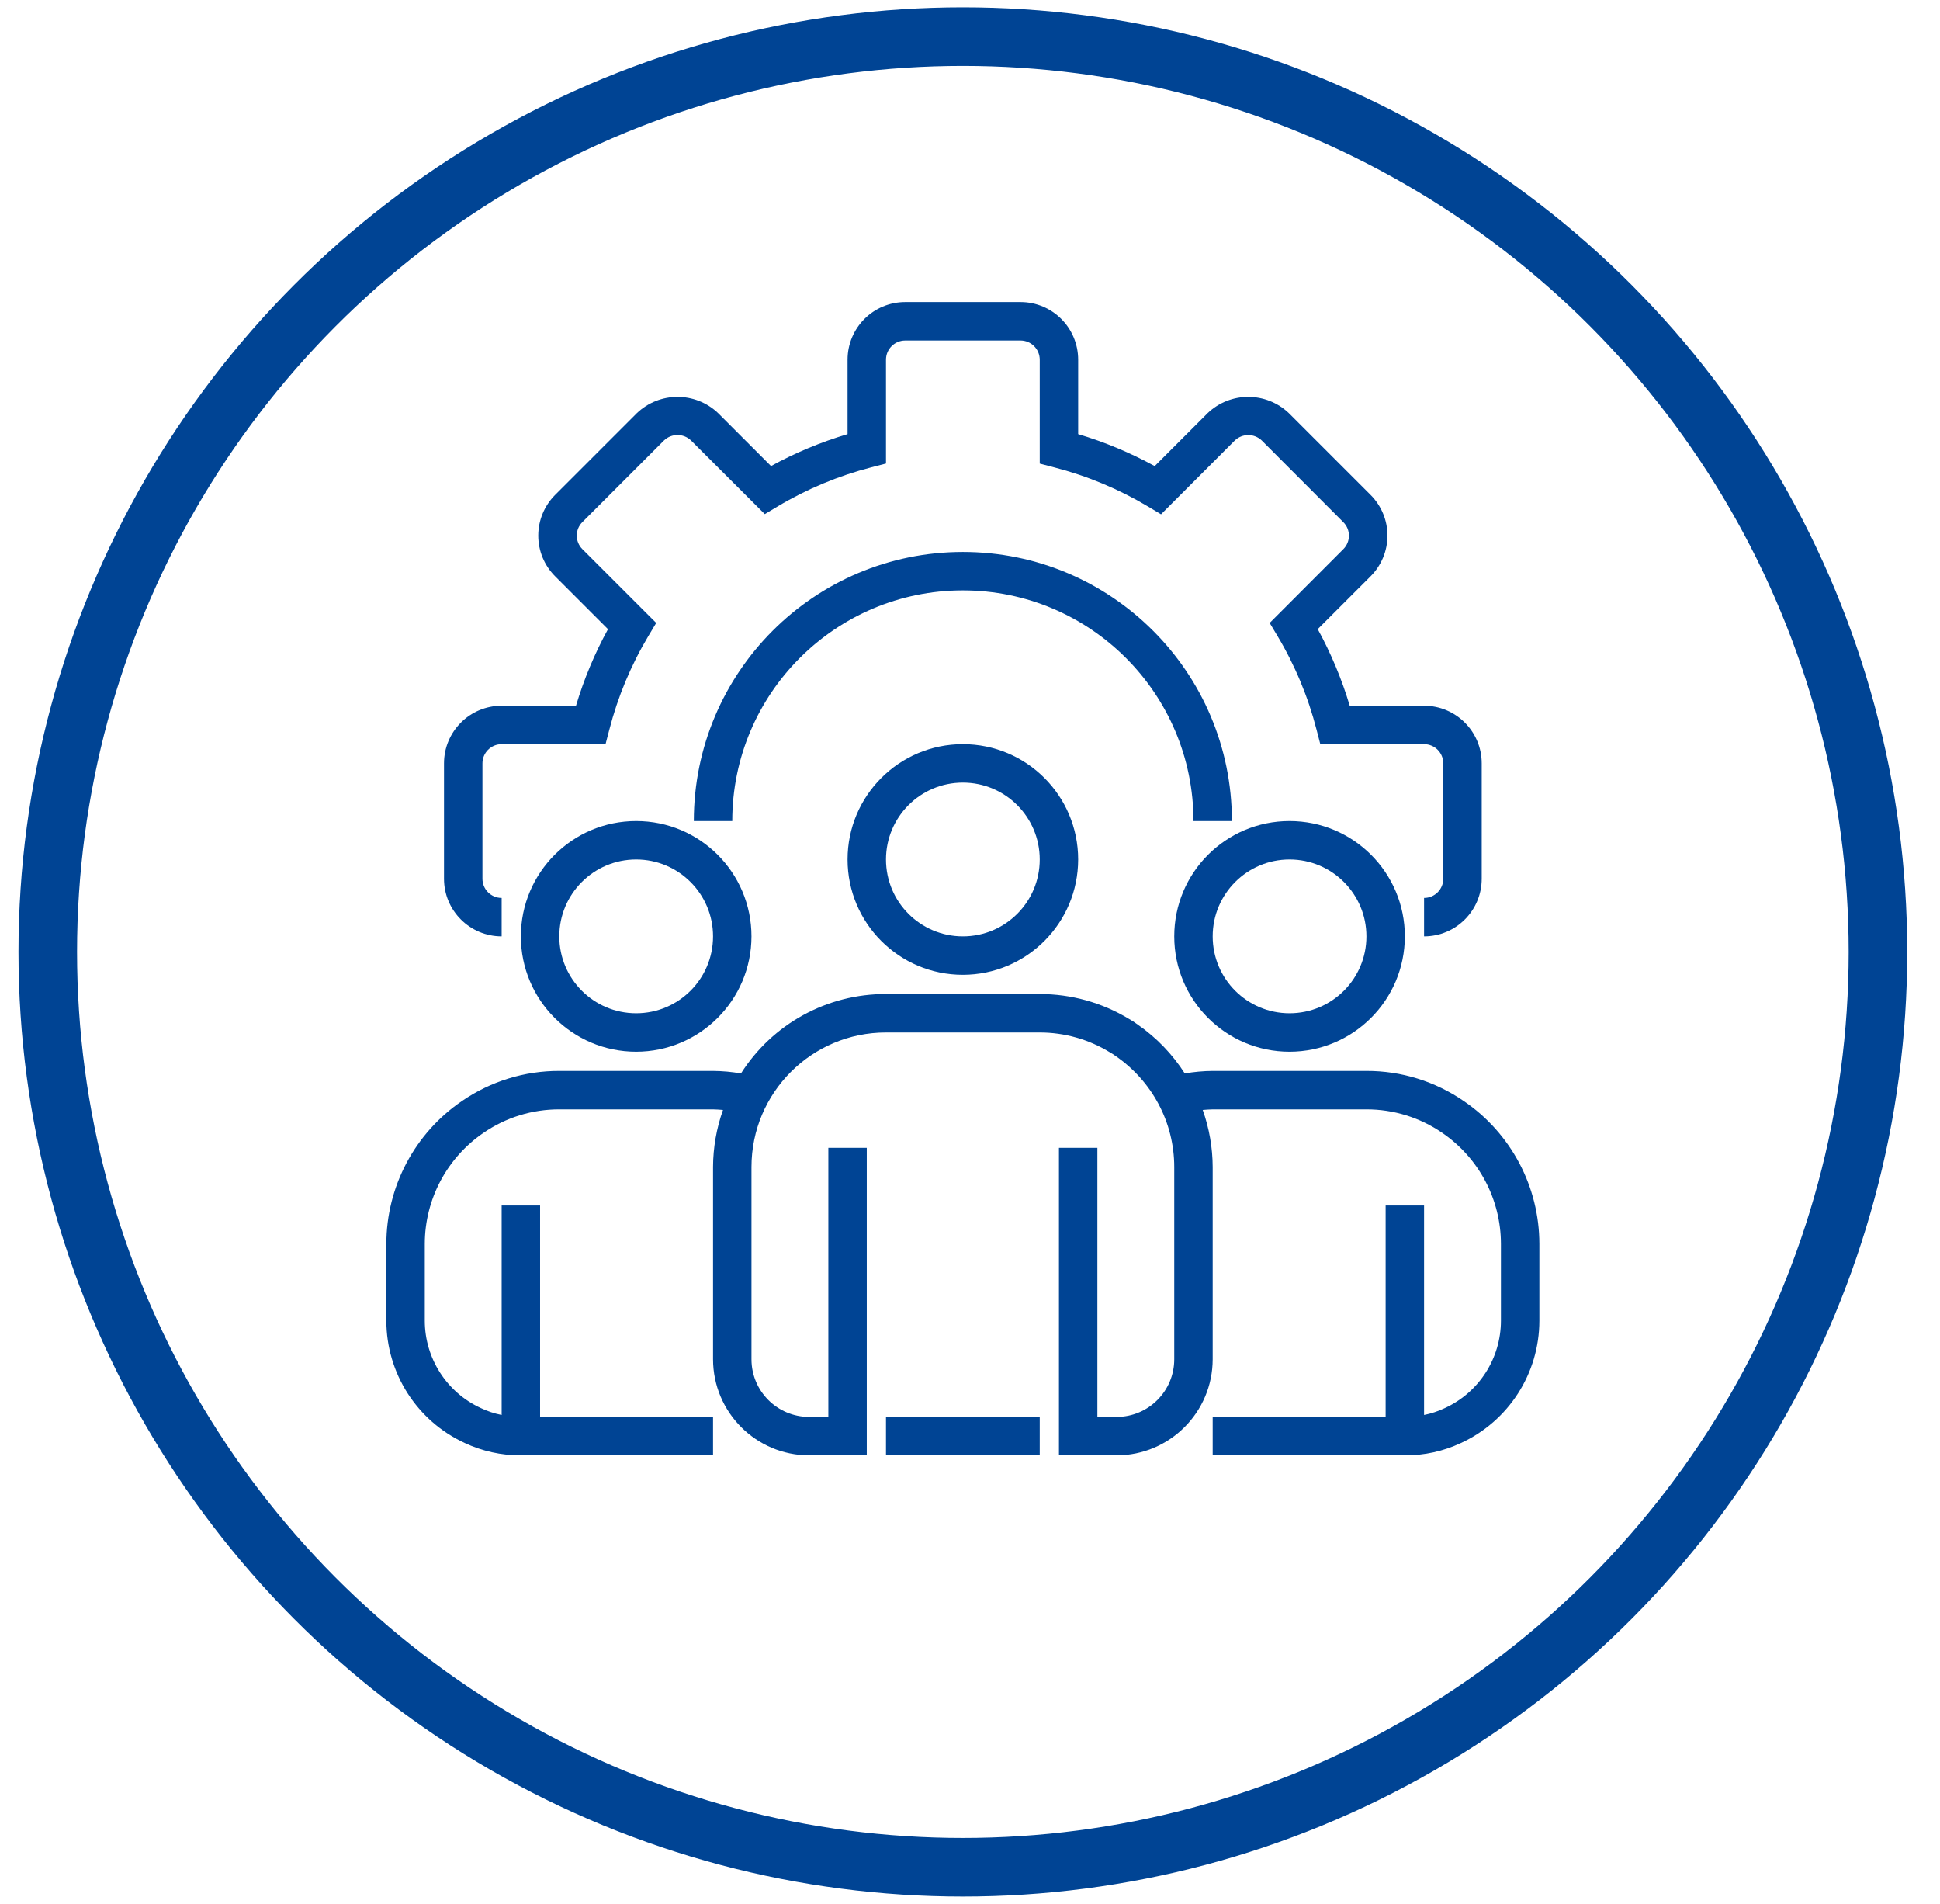
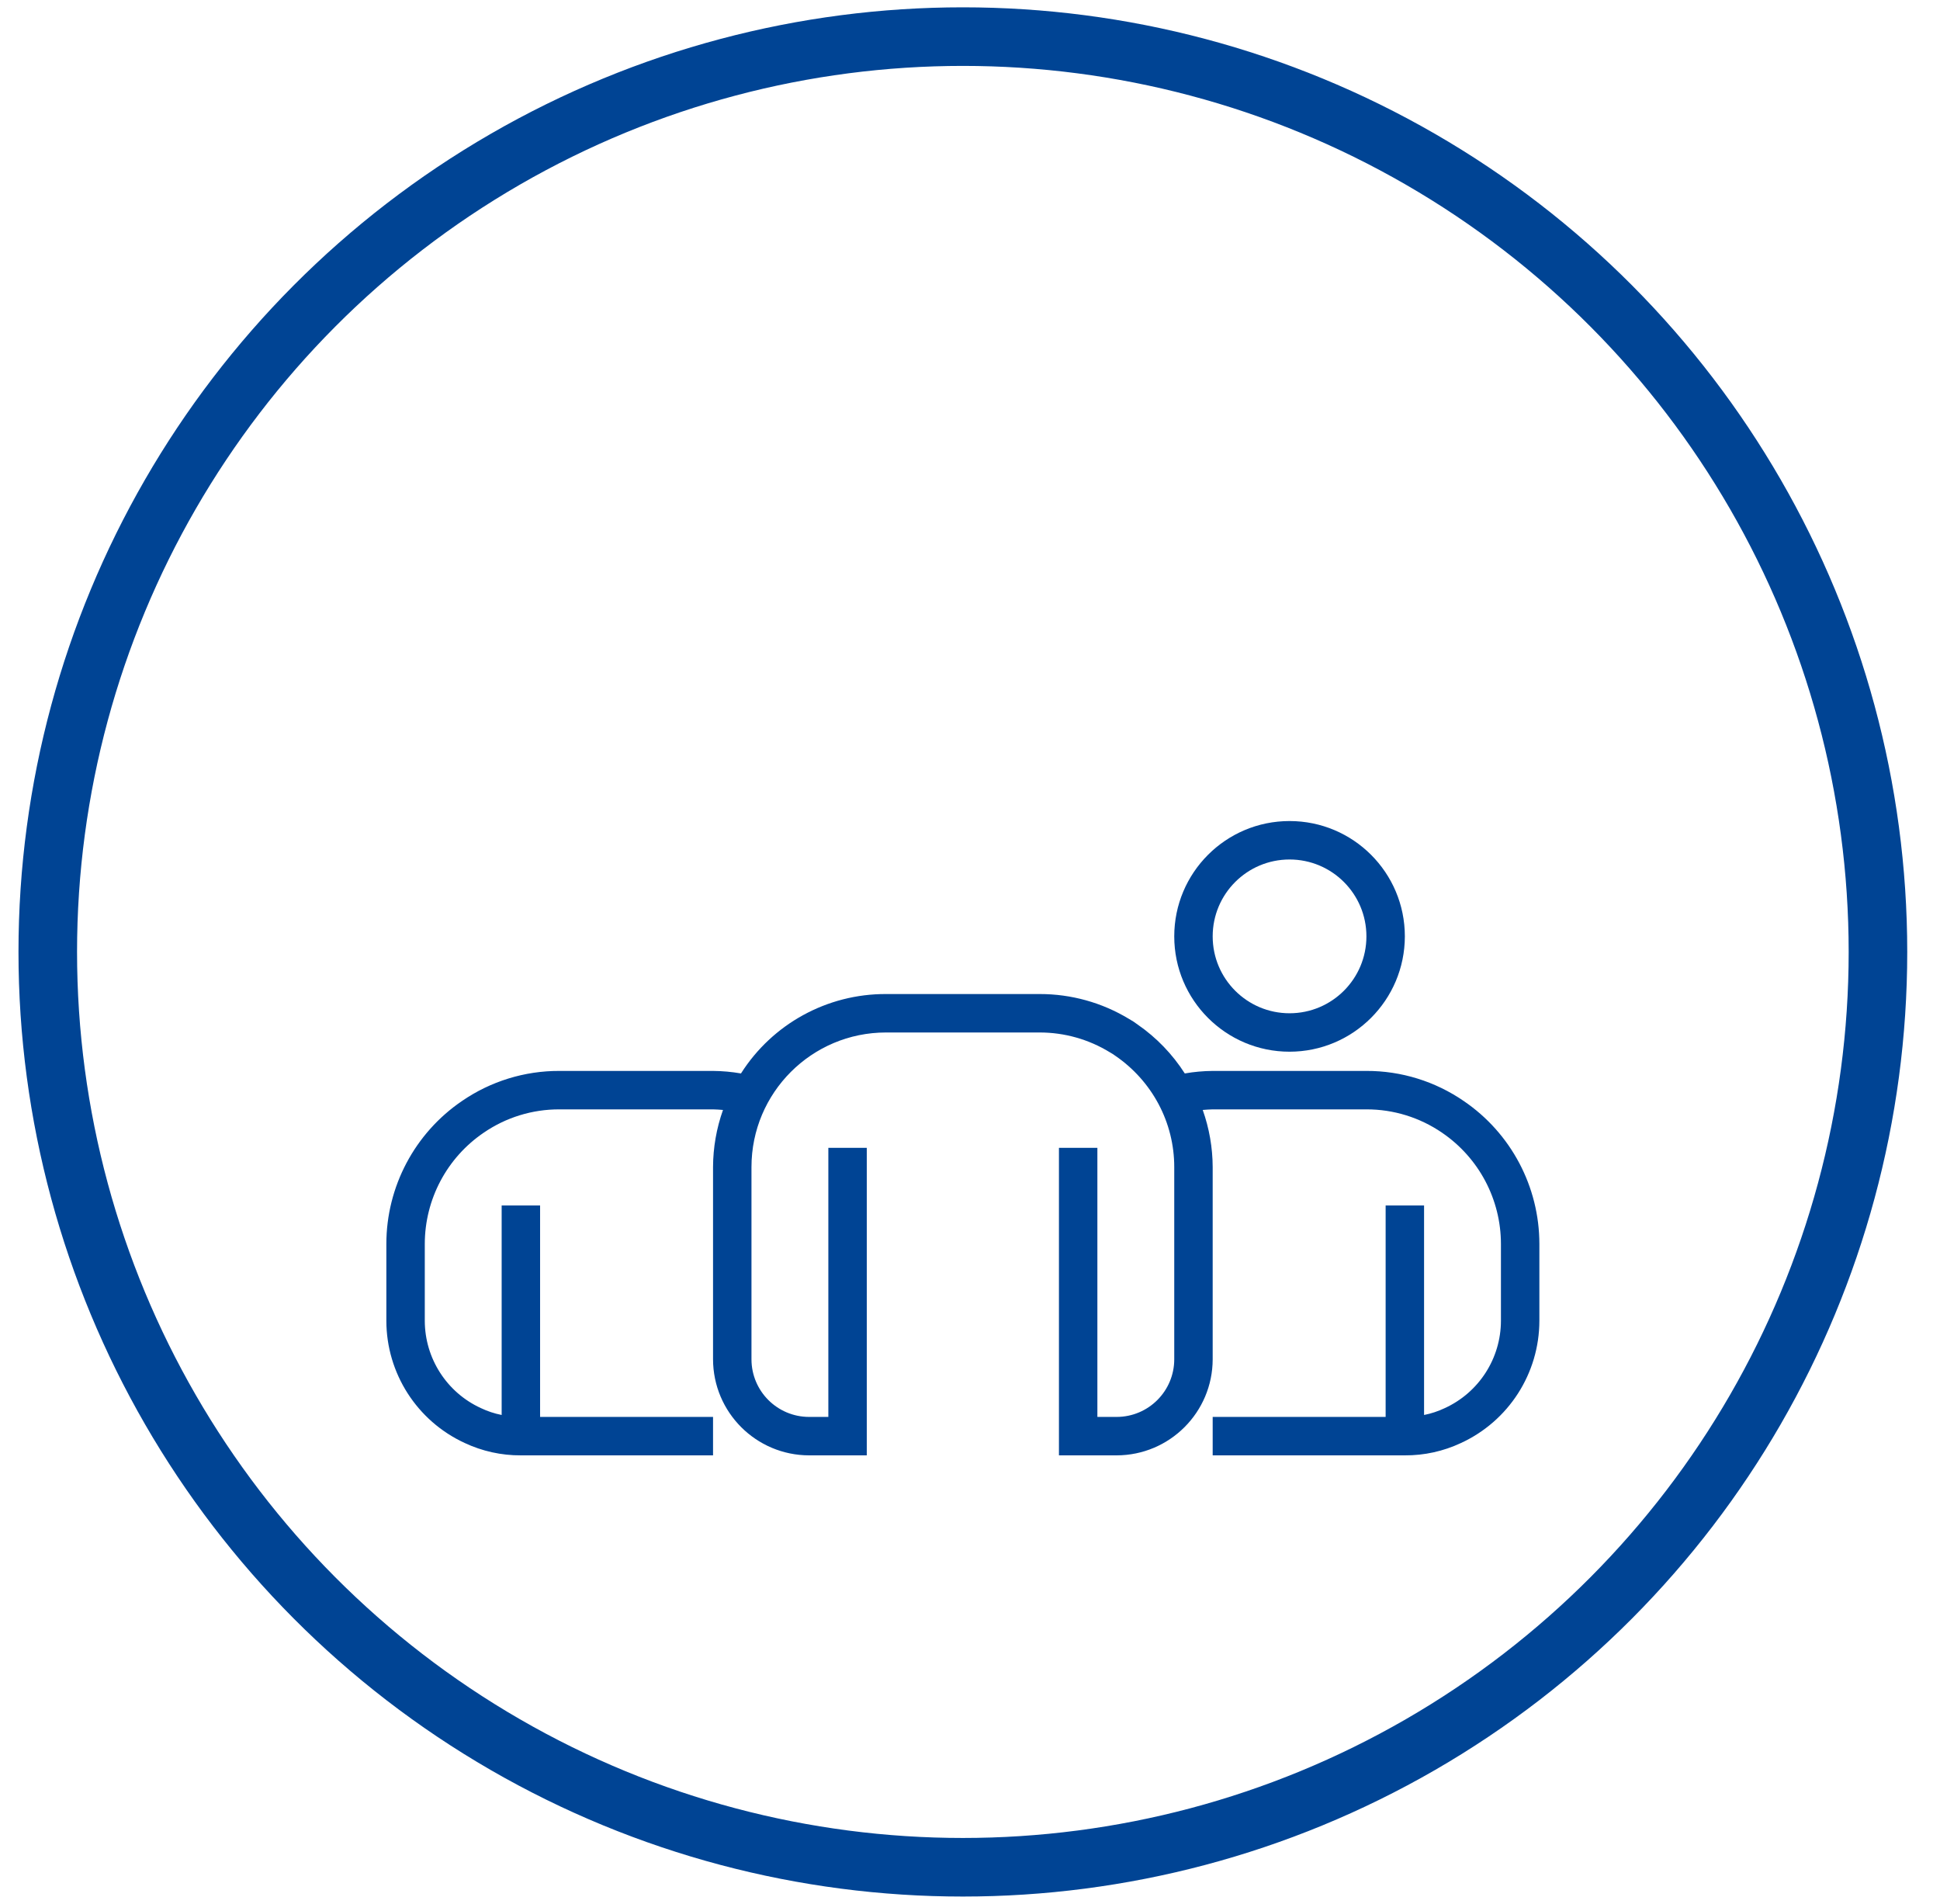
<svg xmlns="http://www.w3.org/2000/svg" width="53px" height="52px" viewBox="0 0 53 52" version="1.1">
  <title>Icon</title>
  <g id="RW_Landingpage_HR_Personnel_File" stroke="none" stroke-width="1" fill="none" fill-rule="evenodd">
    <g transform="translate(-517, -2800)" id="Layout-Stack">
      <g id="###-PROZESS" transform="translate(0, 1942)">
        <g id="Step-4" transform="translate(355.305, 859)">
          <g id="Icon" transform="translate(163, 0)">
            <circle id="Oval-Copy-2" stroke="#004494" stroke-width="1.6" cx="25" cy="25" r="25" />
            <g id="Icons/Context-Search" transform="translate(9.25, 7.25)" fill="#004494" fill-rule="nonzero">
              <g id="verwaltung">
-                 <path d="M28.35,17.325 L28.35,16.275 C28.64,16.275 28.875,16.04 28.875,15.75 L28.875,12.6 C28.875,12.31 28.64,12.075 28.35,12.075 L25.515,12.075 L25.413,11.681 C25.181,10.779 24.821,9.915 24.342,9.115 L24.132,8.764 L26.145,6.748 C26.348,6.545 26.348,6.216 26.145,6.013 L23.915,3.78 C23.709,3.584 23.386,3.584 23.18,3.78 L21.164,5.797 L20.813,5.587 C20.012,5.108 19.147,4.747 18.244,4.515 L17.85,4.412 L17.85,1.575 C17.85,1.285 17.615,1.05 17.325,1.05 L14.175,1.05 C13.885,1.05 13.65,1.285 13.65,1.575 L13.65,4.41 L13.256,4.512 C12.354,4.744 11.49,5.104 10.69,5.582 L10.339,5.792 L8.323,3.78 C8.117,3.582 7.791,3.582 7.585,3.78 L5.355,6.01 C5.257,6.107 5.202,6.24 5.202,6.379 C5.202,6.517 5.257,6.65 5.355,6.748 L7.372,8.764 L7.162,9.115 C6.683,9.915 6.323,10.779 6.091,11.681 L5.988,12.075 L3.15,12.075 C2.86,12.075 2.625,12.31 2.625,12.6 L2.625,15.75 C2.625,16.04 2.86,16.275 3.15,16.275 L3.15,17.325 C2.28,17.325 1.575,16.62 1.575,15.75 L1.575,12.6 C1.575,11.73 2.28,11.025 3.15,11.025 L5.181,11.025 C5.398,10.299 5.691,9.598 6.055,8.934 L4.611,7.49 C4.316,7.196 4.15,6.796 4.15,6.379 C4.15,5.962 4.316,5.562 4.611,5.267 L6.842,3.036 C7.464,2.441 8.444,2.441 9.066,3.036 L10.509,4.479 C11.173,4.115 11.874,3.823 12.6,3.607 L12.6,1.575 C12.6,0.705 13.305,0 14.175,0 L17.325,0 C18.195,0 18.9,0.705 18.9,1.575 L18.9,3.607 C19.626,3.823 20.327,4.116 20.991,4.48 L22.435,3.036 C23.057,2.441 24.036,2.441 24.658,3.036 L26.889,5.267 C27.184,5.562 27.35,5.961 27.35,6.378 C27.35,6.795 27.184,7.195 26.889,7.49 L25.445,8.933 C25.809,9.598 26.102,10.299 26.319,11.025 L28.35,11.025 C29.22,11.025 29.925,11.73 29.925,12.6 L29.925,15.75 C29.925,16.62 29.22,17.325 28.35,17.325 Z" id="Path" />
-                 <path d="M23.1,14.175 L22.05,14.175 C22.05,10.696 19.229,7.875 15.75,7.875 C12.271,7.875 9.45,10.696 9.45,14.175 L8.4,14.175 C8.4,10.116 11.691,6.825 15.75,6.825 C19.809,6.825 23.1,10.116 23.1,14.175 Z" id="Path" />
-                 <path d="M15.75,18.375 C14.01,18.375 12.6,16.964 12.6,15.225 C12.6,13.485 14.01,12.075 15.75,12.075 C17.49,12.075 18.9,13.485 18.9,15.225 C18.898,16.964 17.489,18.373 15.75,18.375 Z M15.75,13.125 C14.59,13.125 13.65,14.065 13.65,15.225 C13.65,16.385 14.59,17.325 15.75,17.325 C16.91,17.325 17.85,16.385 17.85,15.225 C17.85,14.065 16.91,13.125 15.75,13.125 Z" id="Shape" />
                <path d="M24.675,20.475 C22.935,20.475 21.525,19.064 21.525,17.325 C21.525,15.585 22.935,14.175 24.675,14.175 C26.415,14.175 27.825,15.585 27.825,17.325 C27.823,19.064 26.414,20.473 24.675,20.475 Z M24.675,15.225 C23.515,15.225 22.575,16.165 22.575,17.325 C22.575,18.485 23.515,19.425 24.675,19.425 C25.835,19.425 26.775,18.485 26.775,17.325 C26.775,16.165 25.835,15.225 24.675,15.225 Z" id="Shape" />
-                 <path d="M6.825,20.475 C5.085,20.475 3.675,19.064 3.675,17.325 C3.675,15.585 5.085,14.175 6.825,14.175 C8.565,14.175 9.975,15.585 9.975,17.325 C9.973,19.064 8.564,20.473 6.825,20.475 Z M6.825,15.225 C5.665,15.225 4.725,16.165 4.725,17.325 C4.725,18.485 5.665,19.425 6.825,19.425 C7.985,19.425 8.925,18.485 8.925,17.325 C8.925,16.165 7.985,15.225 6.825,15.225 Z" id="Shape" />
                <path d="M26.775,21 L22.575,21 C22.32,21.002 22.065,21.025 21.813,21.069 C21.477,20.544 21.04,20.09 20.527,19.735 C20.451,19.677 20.37,19.624 20.286,19.578 C19.551,19.133 18.708,18.899 17.85,18.9 L13.65,18.9 C12.044,18.894 10.548,19.714 9.688,21.069 C9.436,21.025 9.181,21.002 8.925,21 L4.725,21 C3.776,20.997 2.849,21.284 2.067,21.821 C0.775,22.7 0.001,24.162 0,25.725 L0,27.825 C0.002,29.258 0.836,30.56 2.138,31.161 C2.619,31.387 3.144,31.503 3.675,31.5 L8.925,31.5 L8.925,30.45 L4.2,30.45 L4.2,24.675 L3.15,24.675 L3.15,30.397 C2.952,30.358 2.76,30.294 2.578,30.207 C1.648,29.779 1.052,28.849 1.05,27.825 L1.05,25.725 C1.051,24.508 1.654,23.371 2.66,22.687 C3.267,22.27 3.988,22.048 4.725,22.05 L8.925,22.05 C9.017,22.05 9.107,22.06 9.197,22.066 C9.019,22.567 8.927,23.094 8.925,23.625 L8.925,28.875 C8.927,30.324 10.101,31.498 11.55,31.5 L13.125,31.5 L13.125,23.1 L12.075,23.1 L12.075,30.45 L11.55,30.45 C10.68,30.45 9.975,29.745 9.975,28.875 L9.975,23.625 C9.975,21.595 11.621,19.95 13.65,19.95 L17.85,19.95 C18.526,19.95 19.188,20.137 19.764,20.49 C19.817,20.519 19.868,20.552 19.917,20.588 C20.409,20.925 20.813,21.375 21.094,21.901 C21.377,22.431 21.525,23.023 21.525,23.625 L21.525,28.875 C21.525,29.745 20.82,30.45 19.95,30.45 L19.425,30.45 L19.425,23.1 L18.375,23.1 L18.375,31.5 L19.95,31.5 C21.399,31.498 22.573,30.324 22.575,28.875 L22.575,23.625 C22.573,23.094 22.481,22.567 22.303,22.066 C22.394,22.06 22.483,22.05 22.575,22.05 L26.775,22.05 C27.513,22.048 28.234,22.271 28.842,22.688 C29.847,23.373 30.449,24.509 30.45,25.725 L30.45,27.825 C30.448,28.853 29.847,29.785 28.913,30.211 C28.733,30.296 28.544,30.359 28.35,30.397 L28.35,24.675 L27.3,24.675 L27.3,30.45 L22.575,30.45 L22.575,31.5 L27.825,31.5 C28.353,31.503 28.875,31.389 29.353,31.165 C30.66,30.566 31.498,29.262 31.5,27.825 L31.5,25.725 C31.499,24.162 30.726,22.701 29.434,21.822 C28.652,21.284 27.725,20.997 26.775,21 Z" id="Path" />
-                 <polygon id="Path" points="13.65 30.45 17.85 30.45 17.85 31.5 13.65 31.5" />
              </g>
            </g>
          </g>
        </g>
      </g>
    </g>
  </g>
</svg>